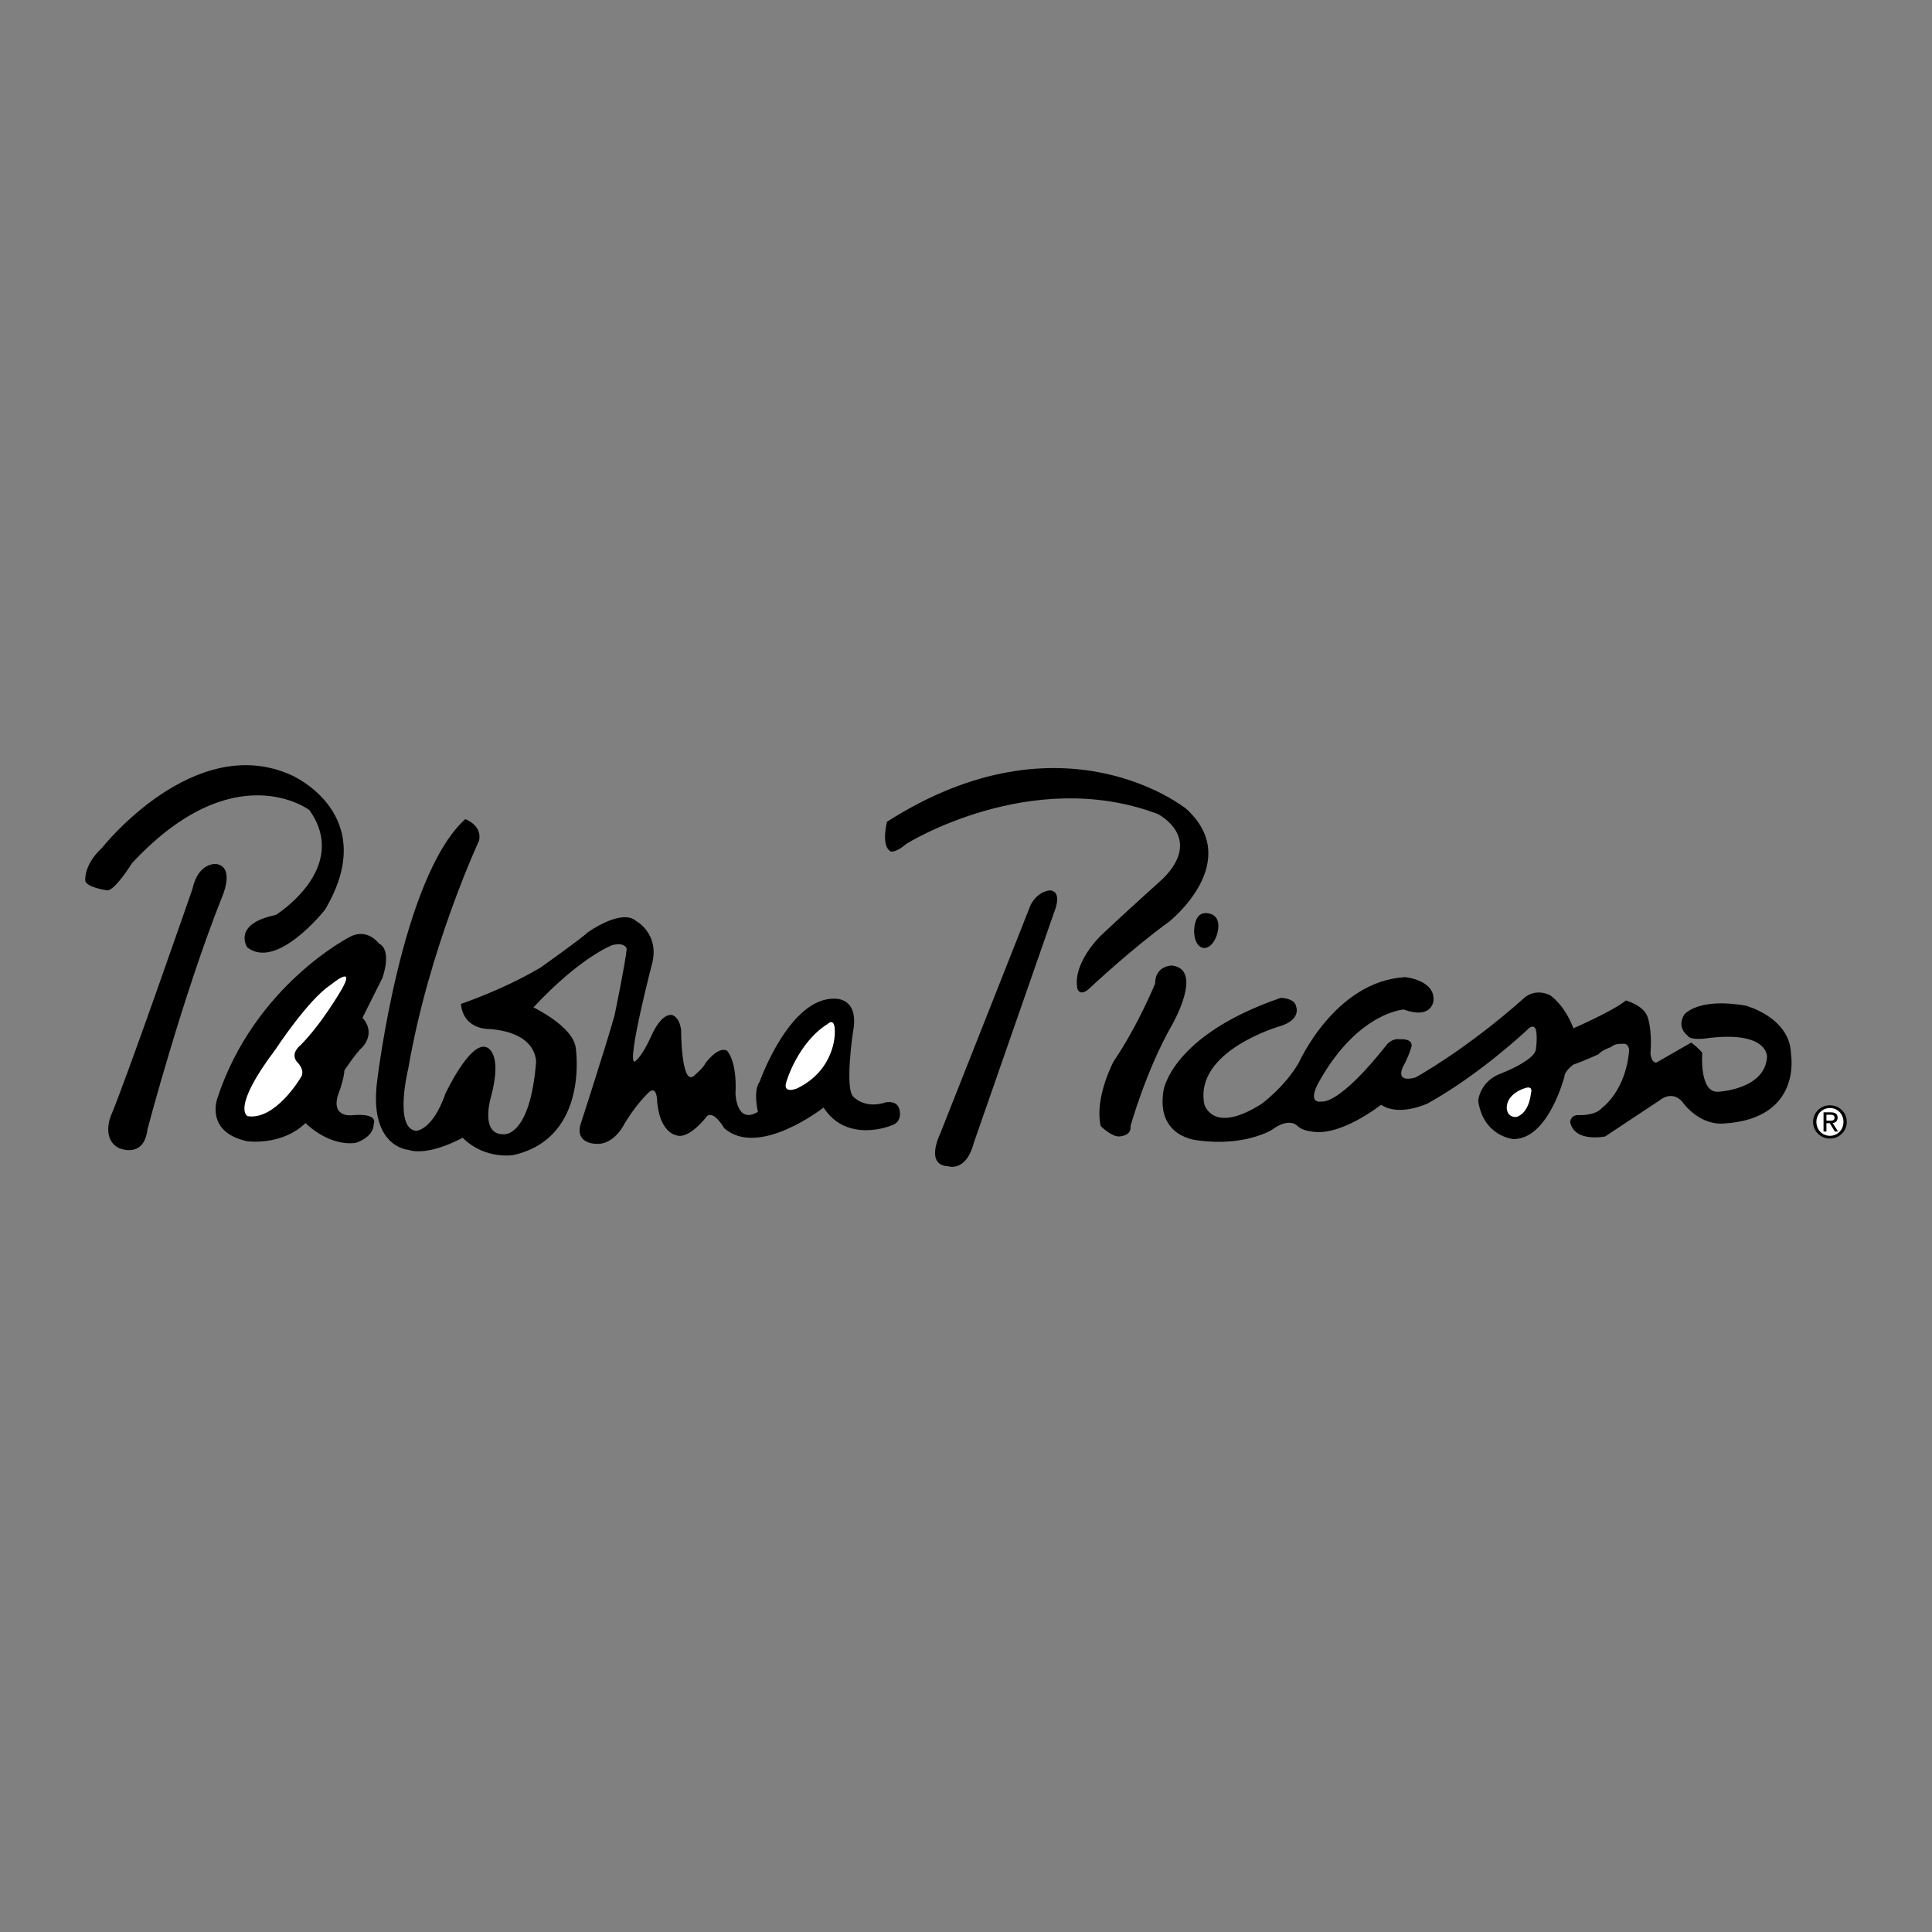
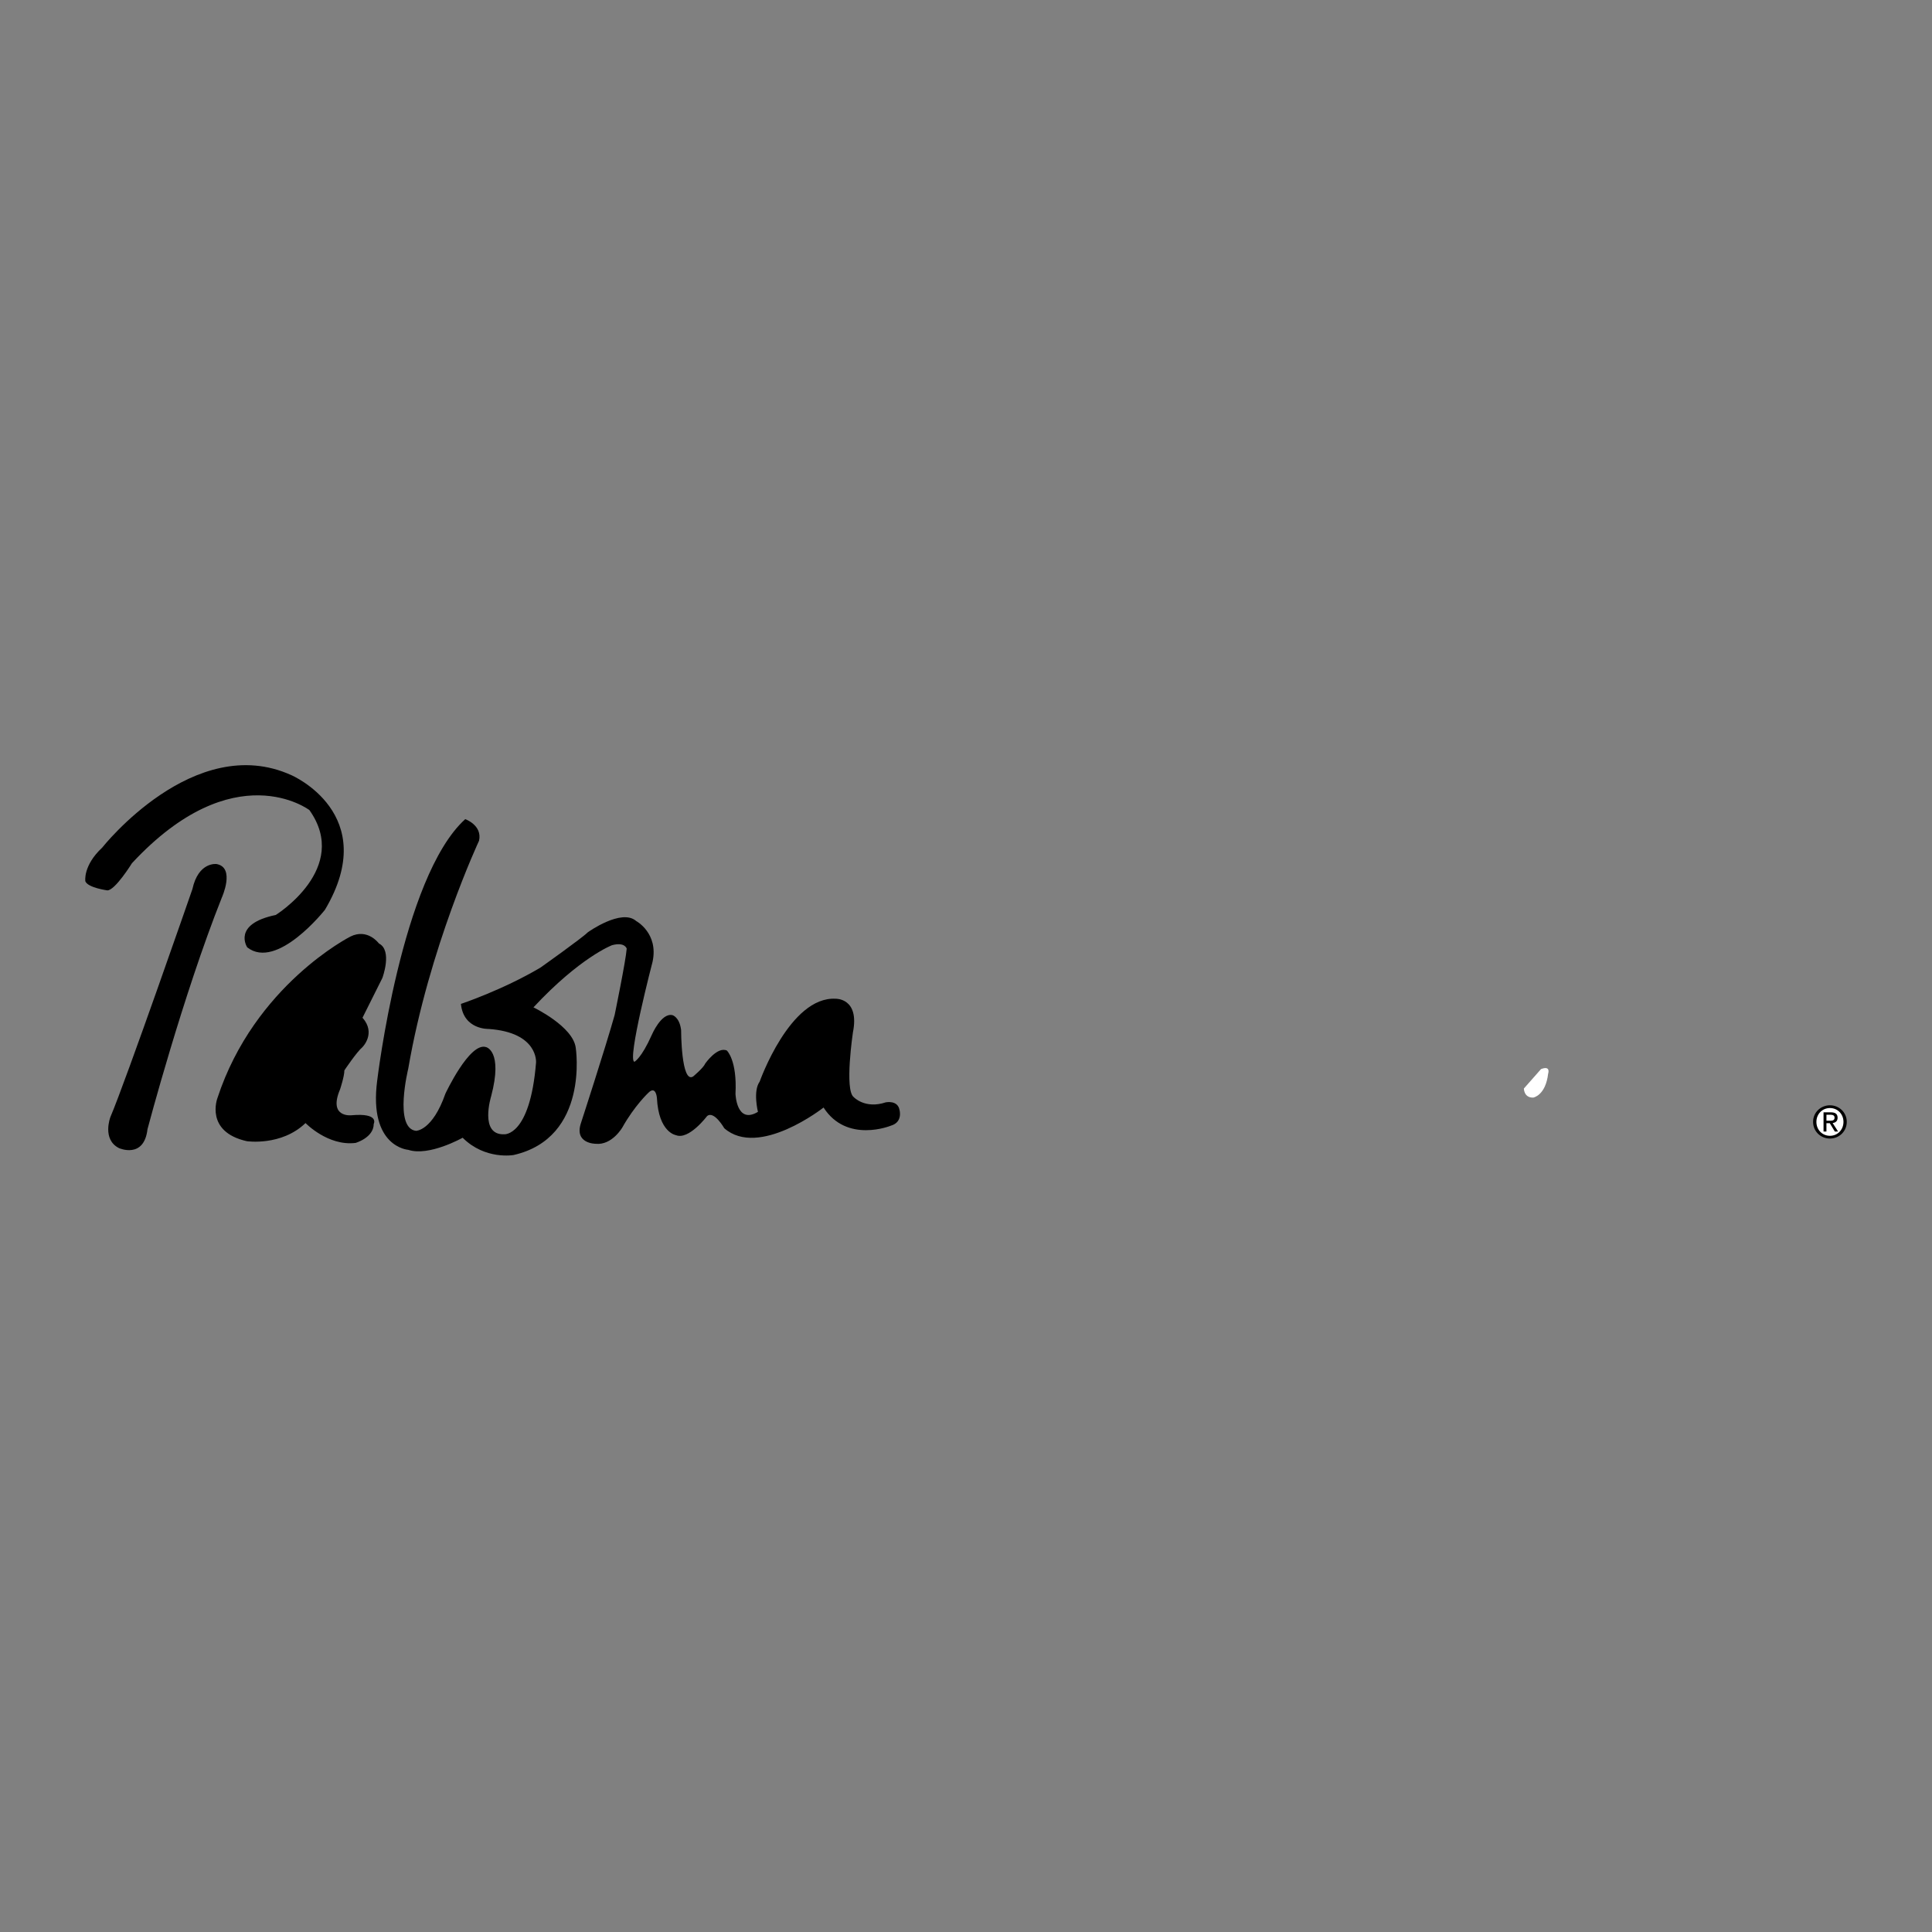
<svg xmlns="http://www.w3.org/2000/svg" width="2500" height="2500" viewBox="0 0 192.756 192.756">
  <rect x="0" y="0" width="192.756" height="192.756" fill="#808080" stroke="none" />
  <g fill-rule="evenodd" clip-rule="evenodd">
    <path fill="#fff" fill-opacity="0" d="M0 0h192.756v192.756H0V0z" />
    <path d="M182.574 113.594c.906 0 1.678-.703 1.678-1.664 0-.953-.771-1.656-1.678-1.656-.912 0-1.682.703-1.682 1.656.001.961.77 1.664 1.682 1.664zM36.167 101.539l1.981-3.963s1.034-2.756-.345-3.446c0 0-1.119-1.55-2.842-.689 0 0-9.562 4.824-13.266 16.109 0 0-1.292 3.359 2.929 4.307 0 0 3.446.516 5.858-1.809 0 0 2.24 2.324 4.996 1.98 0 0 1.809-.518 1.809-1.895 0 0 .603-1.121-2.239-.861 0 0-2.326.258-1.12-2.586 0 0 .431-1.291.431-1.895 0 0 1.206-1.809 1.809-2.326-.001.002 1.377-1.375-.001-2.926zM8.515 87.928s-.258-1.55 1.68-3.359c0 0 9.174-11.629 18.865-7.236 0 0 9.045 3.876 3.359 13.438 0 0-4.78 6.073-7.752 3.747 0 0-1.551-2.326 2.843-3.23 0 0 7.494-4.652 3.359-10.466 0 0-7.494-5.686-17.702 5.298 0 0-1.68 2.713-2.455 2.713 0 0-1.938-.259-2.197-.905z" />
    <path d="M21.609 86.206s-1.809-.258-2.412 2.498c0 0-6.633 19.123-8.183 22.742 0 0-.862 2.24.861 3.102 0 0 2.498 1.119 2.842-1.896 0 0 3.532-13.352 7.409-23.085 0-.002 1.378-3.017-.517-3.361z" />
-     <path d="M29.965 104.295s-1.034.775-.345 1.637c0 0 .948.861.345 1.637 0 0-2.498 4.221-5.255 3.791 0 0-1.723-.689 2.757-6.633 0 0 3.273-4.996 5.513-6.461 0 0 2.584-2.154 1.119.43 0-.001-1.981 3.447-4.134 5.599z" fill="#fff" />
    <path d="M46.417 81.726s1.723.603 1.378 2.153c0 0-4.996 10.682-7.064 22.742 0 0-1.464 5.943.776 6.203 0 0 1.636 0 2.929-3.705 0 0 2.412-5.168 4.048-4.652 0 0 1.723.346.517 4.91 0 0-1.206 3.877 1.292 3.791 0 0 2.584.258 3.188-7.15 0 0 .258-3.014-4.738-3.359 0 0-2.498.086-2.757-2.498 0 0 4.135-1.377 7.925-3.617 0 0 4.135-2.929 4.738-3.532 0 0 3.359-2.412 4.824-1.12 0 0 2.24 1.206 1.637 4.048 0 0-2.584 9.906-1.809 9.992 0 0 .689-.344 1.723-2.67 0 0 .947-2.24 2.067-1.98 0 0 .689.172.862 1.463 0 0 0 5.428 1.206 4.652 0 0 1.034-.861 1.206-1.293 0 0 1.206-1.723 2.154-1.291 0 0 1.034.947.861 4.307 0 0 .086 3.102 2.24 1.809 0 0-.517-2.066.172-3.014 0 0 3.015-8.529 7.581-8.27 0 0 2.412-.088 1.723 3.359 0 0-.861 5.771.086 6.459 0 0 1.12 1.207 3.188.518 0 0 1.206-.258 1.378.775 0 0 .344 1.205-.862 1.551 0 0-4.393 1.809-6.719-1.809 0 0-6.461 5.082-9.906 2.066 0 0-1.034-1.809-1.723-1.205 0 0-1.81 2.412-3.102 1.895 0 0-1.723-.258-1.895-3.703 0 0-.086-1.293-.861-.518 0 0-1.378 1.293-2.584 3.445 0 0-1.033 1.809-2.67 1.637 0 0-2.154 0-1.465-2.066 0 0 2.412-7.408 3.359-10.768 0 0 1.12-5.428 1.206-6.634 0 0-.172-.689-1.464-.345 0 0-3.188 1.206-7.839 6.203 0 0 3.962 1.895 4.221 4.047 0 0 1.378 8.959-6.202 10.684 0 0-2.843.516-5.083-1.725 0 0-3.359 1.896-5.427 1.207 0 0-3.962-.258-3.101-6.893 0 .001 2.412-20.327 8.786-26.099z" />
-     <path d="M82.597 102.143s.775-.775.689 1.033c0 0 0 3.617-3.79 5.426 0 0-1.464.604-1.034-.688 0 0 1.12-3.877 4.135-5.771z" fill="#fff" />
-     <path d="M102.84 90.254l-9.044 22.871s-1.551 3.102.775 3.23c0 0 1.809.646 2.583-2.326l8.012-23s.904-2.067-.387-2.196c0 0-1.164 0-1.939 1.421z" />
-     <path d="M88.498 81.985s-.646 2.455.388 2.972c0 0 .517.129 1.551-.775 0 0 12.404-7.753 25.068-2.972 0 0 4.65 2.326.516 6.46 0 0-3.746 3.359-6.201 5.685 0 0-2.844 2.713-2.326 5.297 0 0 .258.904 1.293-.129 0 0 4.133-3.876 7.881-6.589 0 0 7.494-5.944 1.68-11.241-.002 0-12.278-9.95-29.85 1.292zM116.924 96.327s-1.68 0-1.68 1.81c0 0-1.68 4.135-4.135 7.752 0 0-1.938 3.617-1.291 6.461 0 0 1.033 1.033 1.809 1.033 0 0 1.291 0 1.162-1.033 0 0 1.551-5.557 4.135-10.078 0-.001 3.23-5.557 0-5.945zM120.051 94.574c.648.098 1.309-.712 1.475-1.81s-.354-1.55-1.002-1.648-1.18.195-1.346 1.293.224 2.067.873 2.165zM127.779 99.557s1.42 0 1.549.906c0 0 .518 1.291-1.68 1.938 0 0-8.527 2.455-7.494 7.752 0 0 .775 3.102 5.686 0 0 0 2.326-1.68 3.748-4.135 0 0 3.617-8.141 10.596-8.527 0 0 2.971.258 2.842 2.326 0 0-.129 1.938-2.973.904 0 0-4.521.258-8.398 7.105 0 0-1.42 2.326.26 2.068 0 0 1.678.387 6.459-5.686 0 0 .518-.646 1.293-.516 0 0 1.293-.131 1.162.709 0 0-.258.971-.84 2.004 0 0-.904 1.68 1.229 1.098 0 0 4.975-2.713 10.789-7.881 0 0 1.033-1.1 2.648-.324 0 0 1.422.904 2.326 3.295 0 0 4.006-1.744 5.232-2.777 0 0 1.68.451 2.133 1.551 0 0 .516 1.162.322 3.746 0 0 .064.904.582.904l3.488-2.002s.775.58 1.098 1.033c0 0-.322 3.941 1.551 3.877 0 0 4.717-.193 4.91-3.488 0 0 .131-2.586-5.814-1.875 0 0-1.809.324-2.131-.258 0 0-1.1-.775-.324-2.066 0 0 1.293-1.746 6.139-.906 0 0 4.457 1.164 4.521 4.846 0 0 1.164 6.461-6.719 6.914 0 0-2.133.322-4.006-2.004 0 0-.904-1.486-2.455-.258l-5.361 3.553s-3.037.646-3.488-1.422c0 0 0-.645.709-.709 0 0 1.744.129 2.455-.711 0 0 2.391-1.68 2.715-5.75 0 0 0-.775-.711-.646 0 0-.711-.064-1.1.322 0 0-.969.324-1.227.711 0 0-1.551.711-2.52 1.033 0 0-.904.646-.904 1.229 0 0-1.615 6.268-5.104 6.203 0 0-2.973-.26-3.49-3.812 0 0 .131-2.004 2.391-2.779 0 0 3.166-1.227 3.359-2.324 0 0 .195-1.229 0-2.004 0 0-.193-.711-.904.064 0 0-4.65 4.395-9.885 7.301 0 0-2.842 1.357-4.65.129 0 0-4.135 3.295-7.043 2.65 0 0-.84-.064-1.357-.582 0 0-.773-.84-2.52.451 0 0-2.713 1.682-7.365 1.035 0 0-4.199-.26-3.424-4.975 0 0 .775-5.492 11.695-9.24z" />
-     <path d="M152.037 108.602s-1.711.518-1.711 1.939c0 0 0 .936.936.904 0 0 1.229-.193 1.486-2.391 0 .001.291-.839-.711-.452zM181.223 111.93c0-.789.594-1.381 1.352-1.381.752 0 1.348.592 1.348 1.381 0 .799-.596 1.389-1.348 1.389-.759-.001-1.352-.59-1.352-1.389z" fill="#fff" />
+     <path d="M152.037 108.602c0 0 0 .936.936.904 0 0 1.229-.193 1.486-2.391 0 .001.291-.839-.711-.452zM181.223 111.93c0-.789.594-1.381 1.352-1.381.752 0 1.348.592 1.348 1.381 0 .799-.596 1.389-1.348 1.389-.759-.001-1.352-.59-1.352-1.389z" fill="#fff" />
    <path d="M182.225 112.059h.332l.504.832h.326l-.545-.846c.279-.033.496-.182.496-.525 0-.379-.225-.543-.676-.543h-.727v1.914h.289v-.832h.001z" />
    <path d="M182.225 111.816v-.598h.395c.199 0 .414.045.414.283 0 .297-.219.314-.463.314h-.346v.001z" fill="#fff" />
  </g>
</svg>